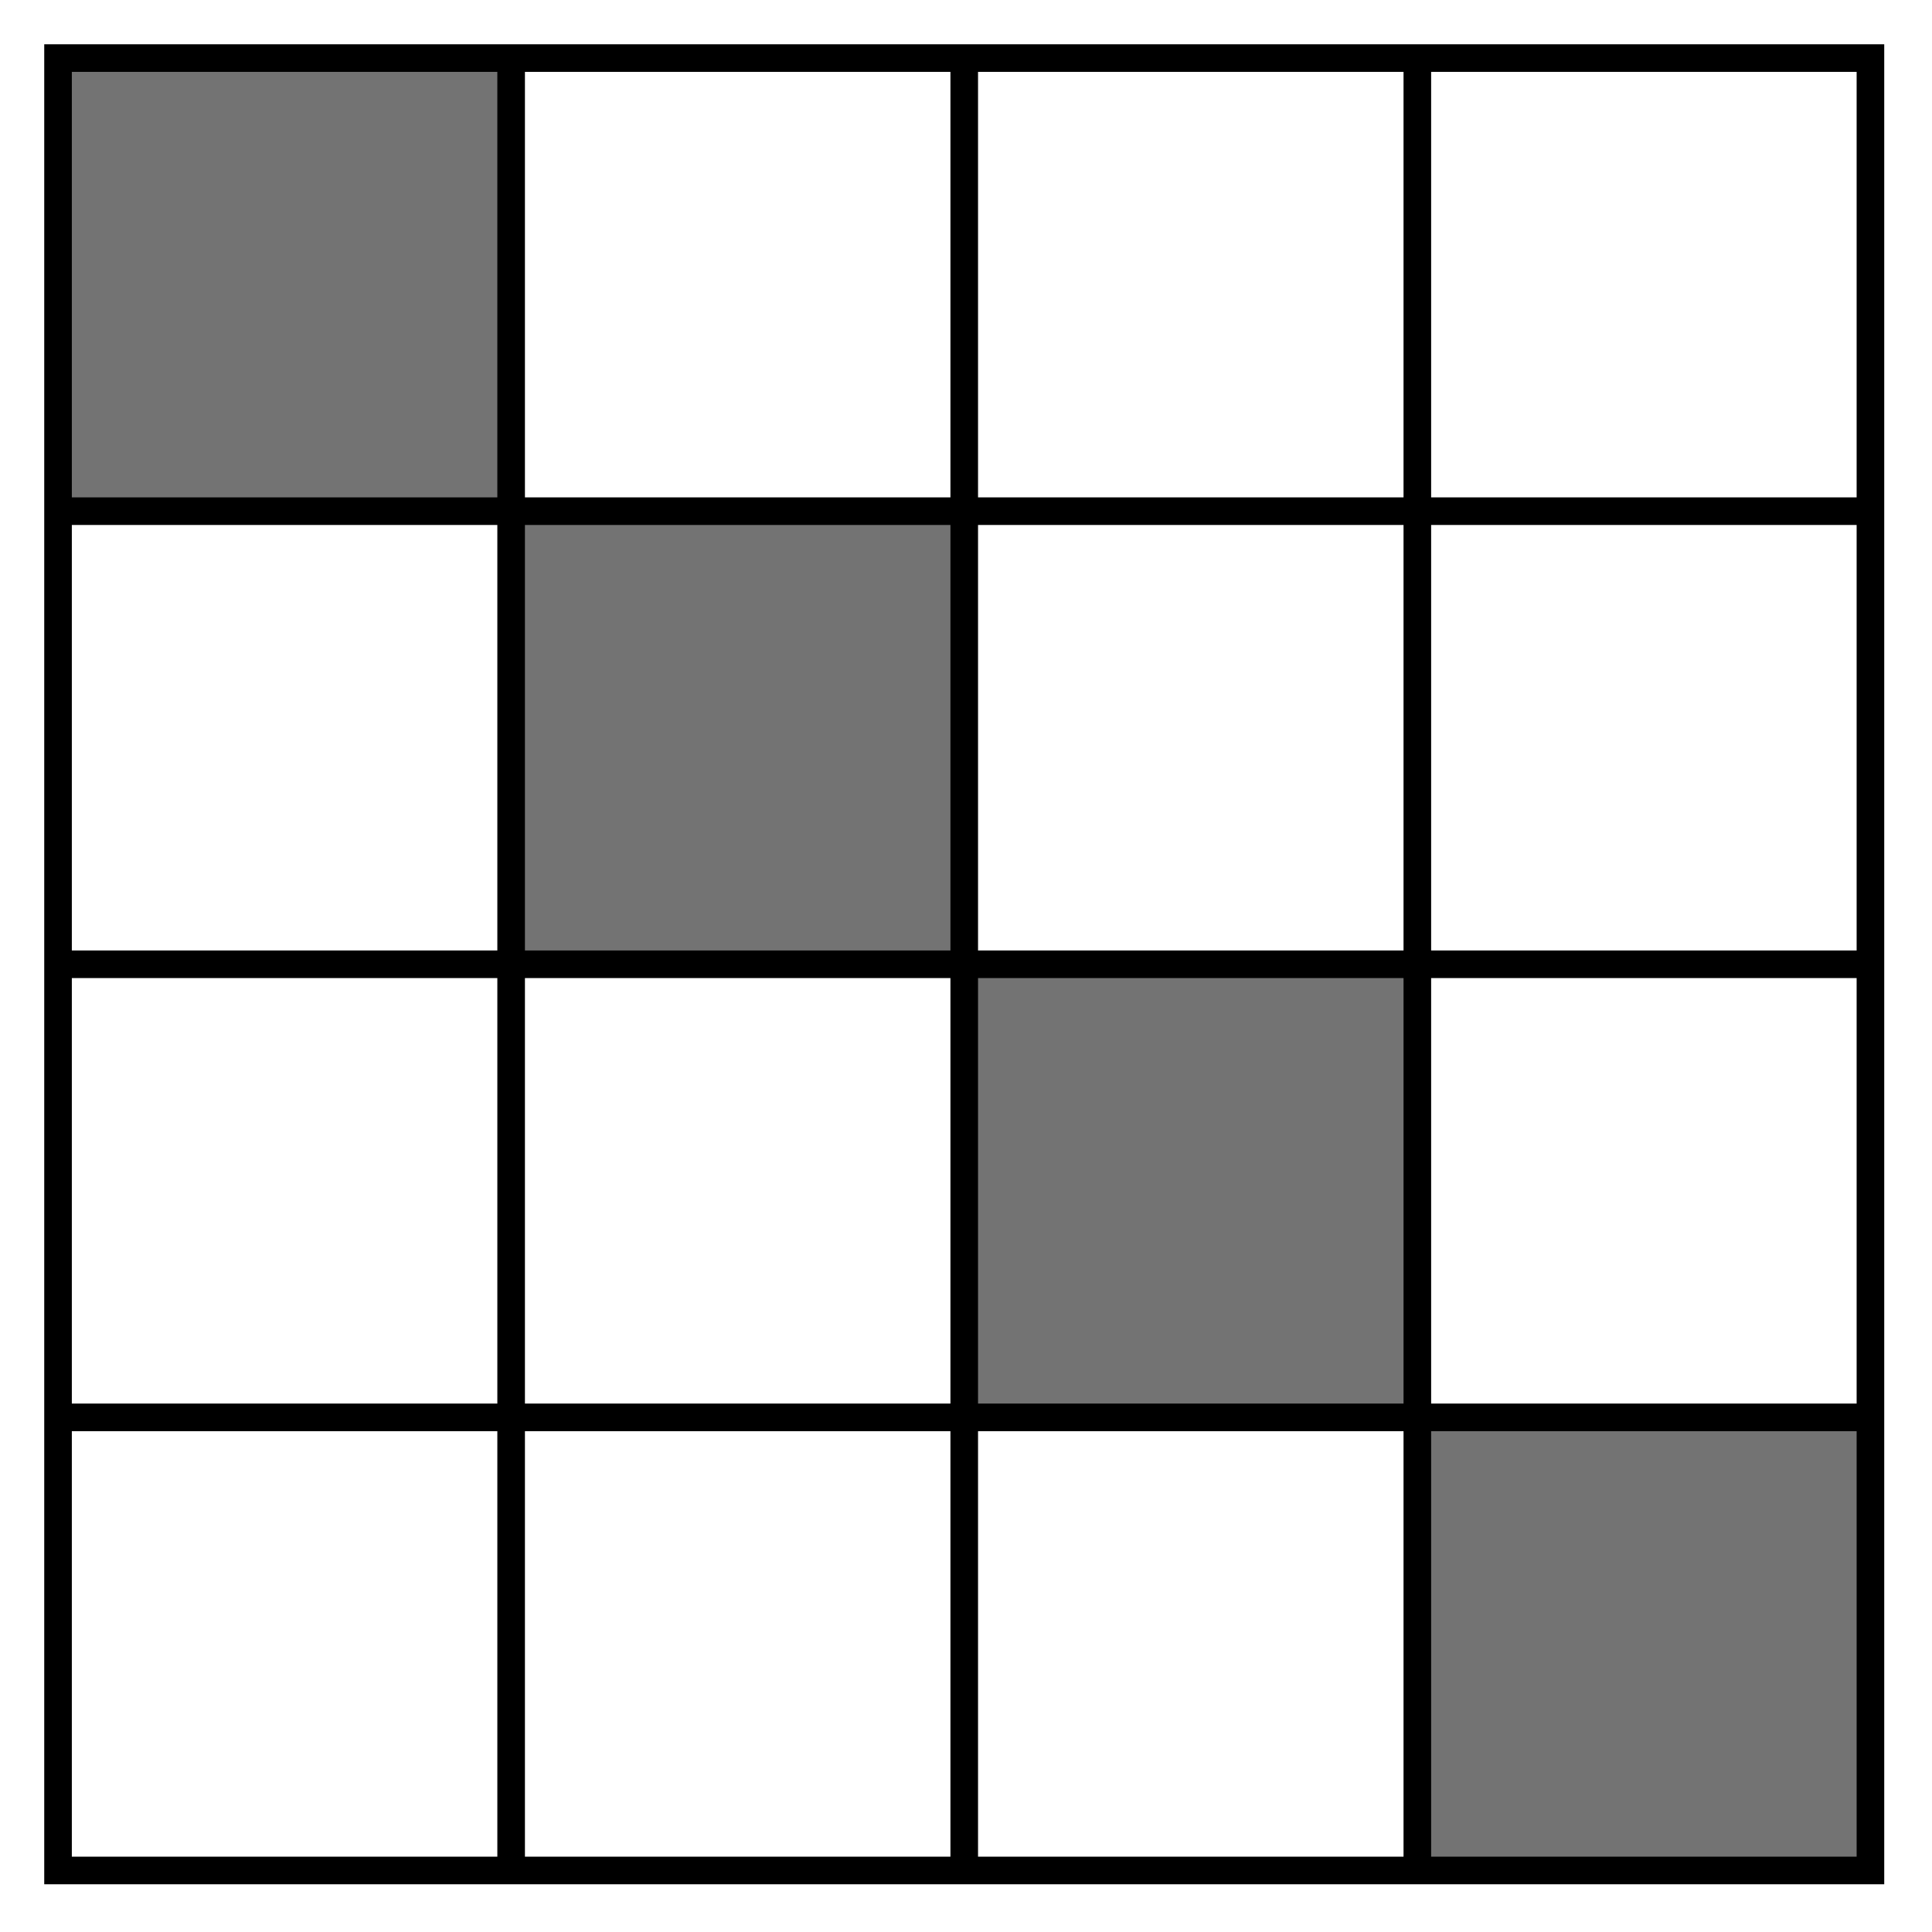
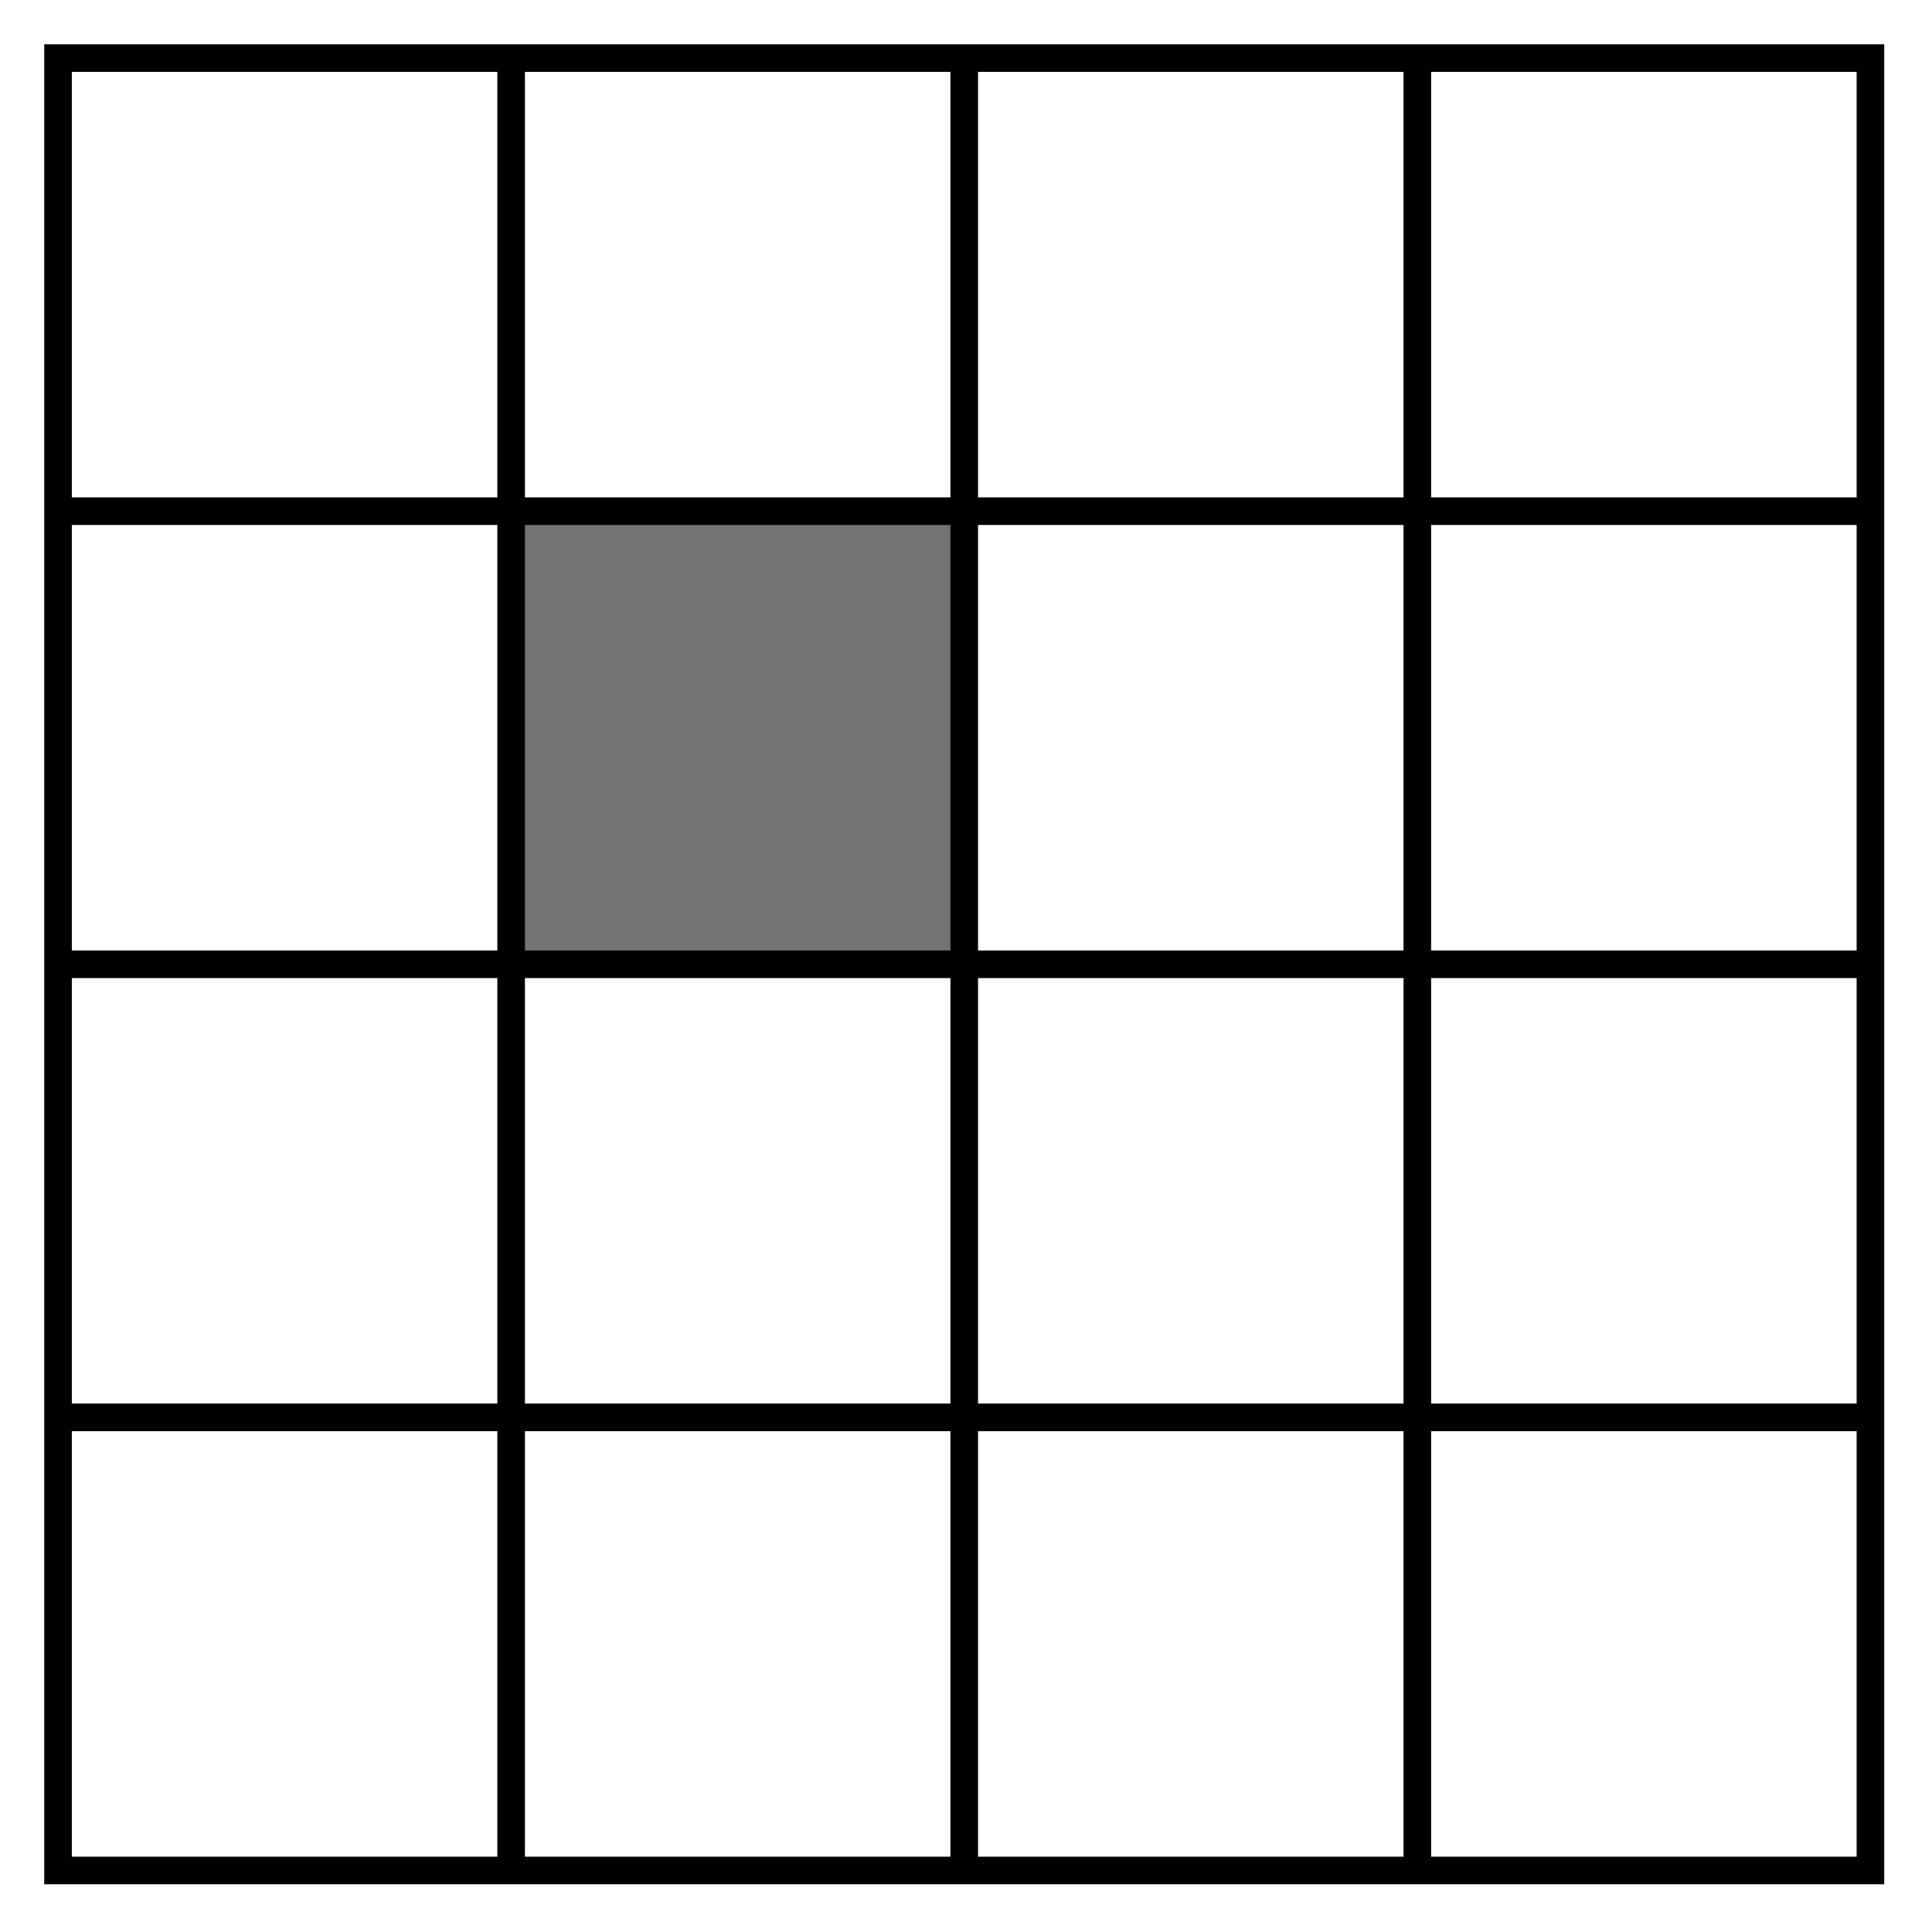
<svg xmlns="http://www.w3.org/2000/svg" width="210" height="210">
-   <path fill="#FFF" d="M0 0h210v210H0z" />
-   <path fill="#737373" d="M6.308 6.312h50v50h-50z" />
  <path fill="#737373" d="M55.05 55.562h50v50h-50z" />
-   <path fill="#737373" d="M104.95 104.438h50v50h-50z" />
-   <path fill="#737373" d="M153.692 153.688h50v50h-50z" />
  <g fill="none" stroke="#000" stroke-width="3" stroke-miterlimit="10">
    <path d="M6.308 6.312h197v197h-197zM6.308 154.062h197M6.308 104.812h197M6.308 55.562h197M154.058 6.312v197M104.808 6.312v197M55.558 6.312v197" />
  </g>
</svg>